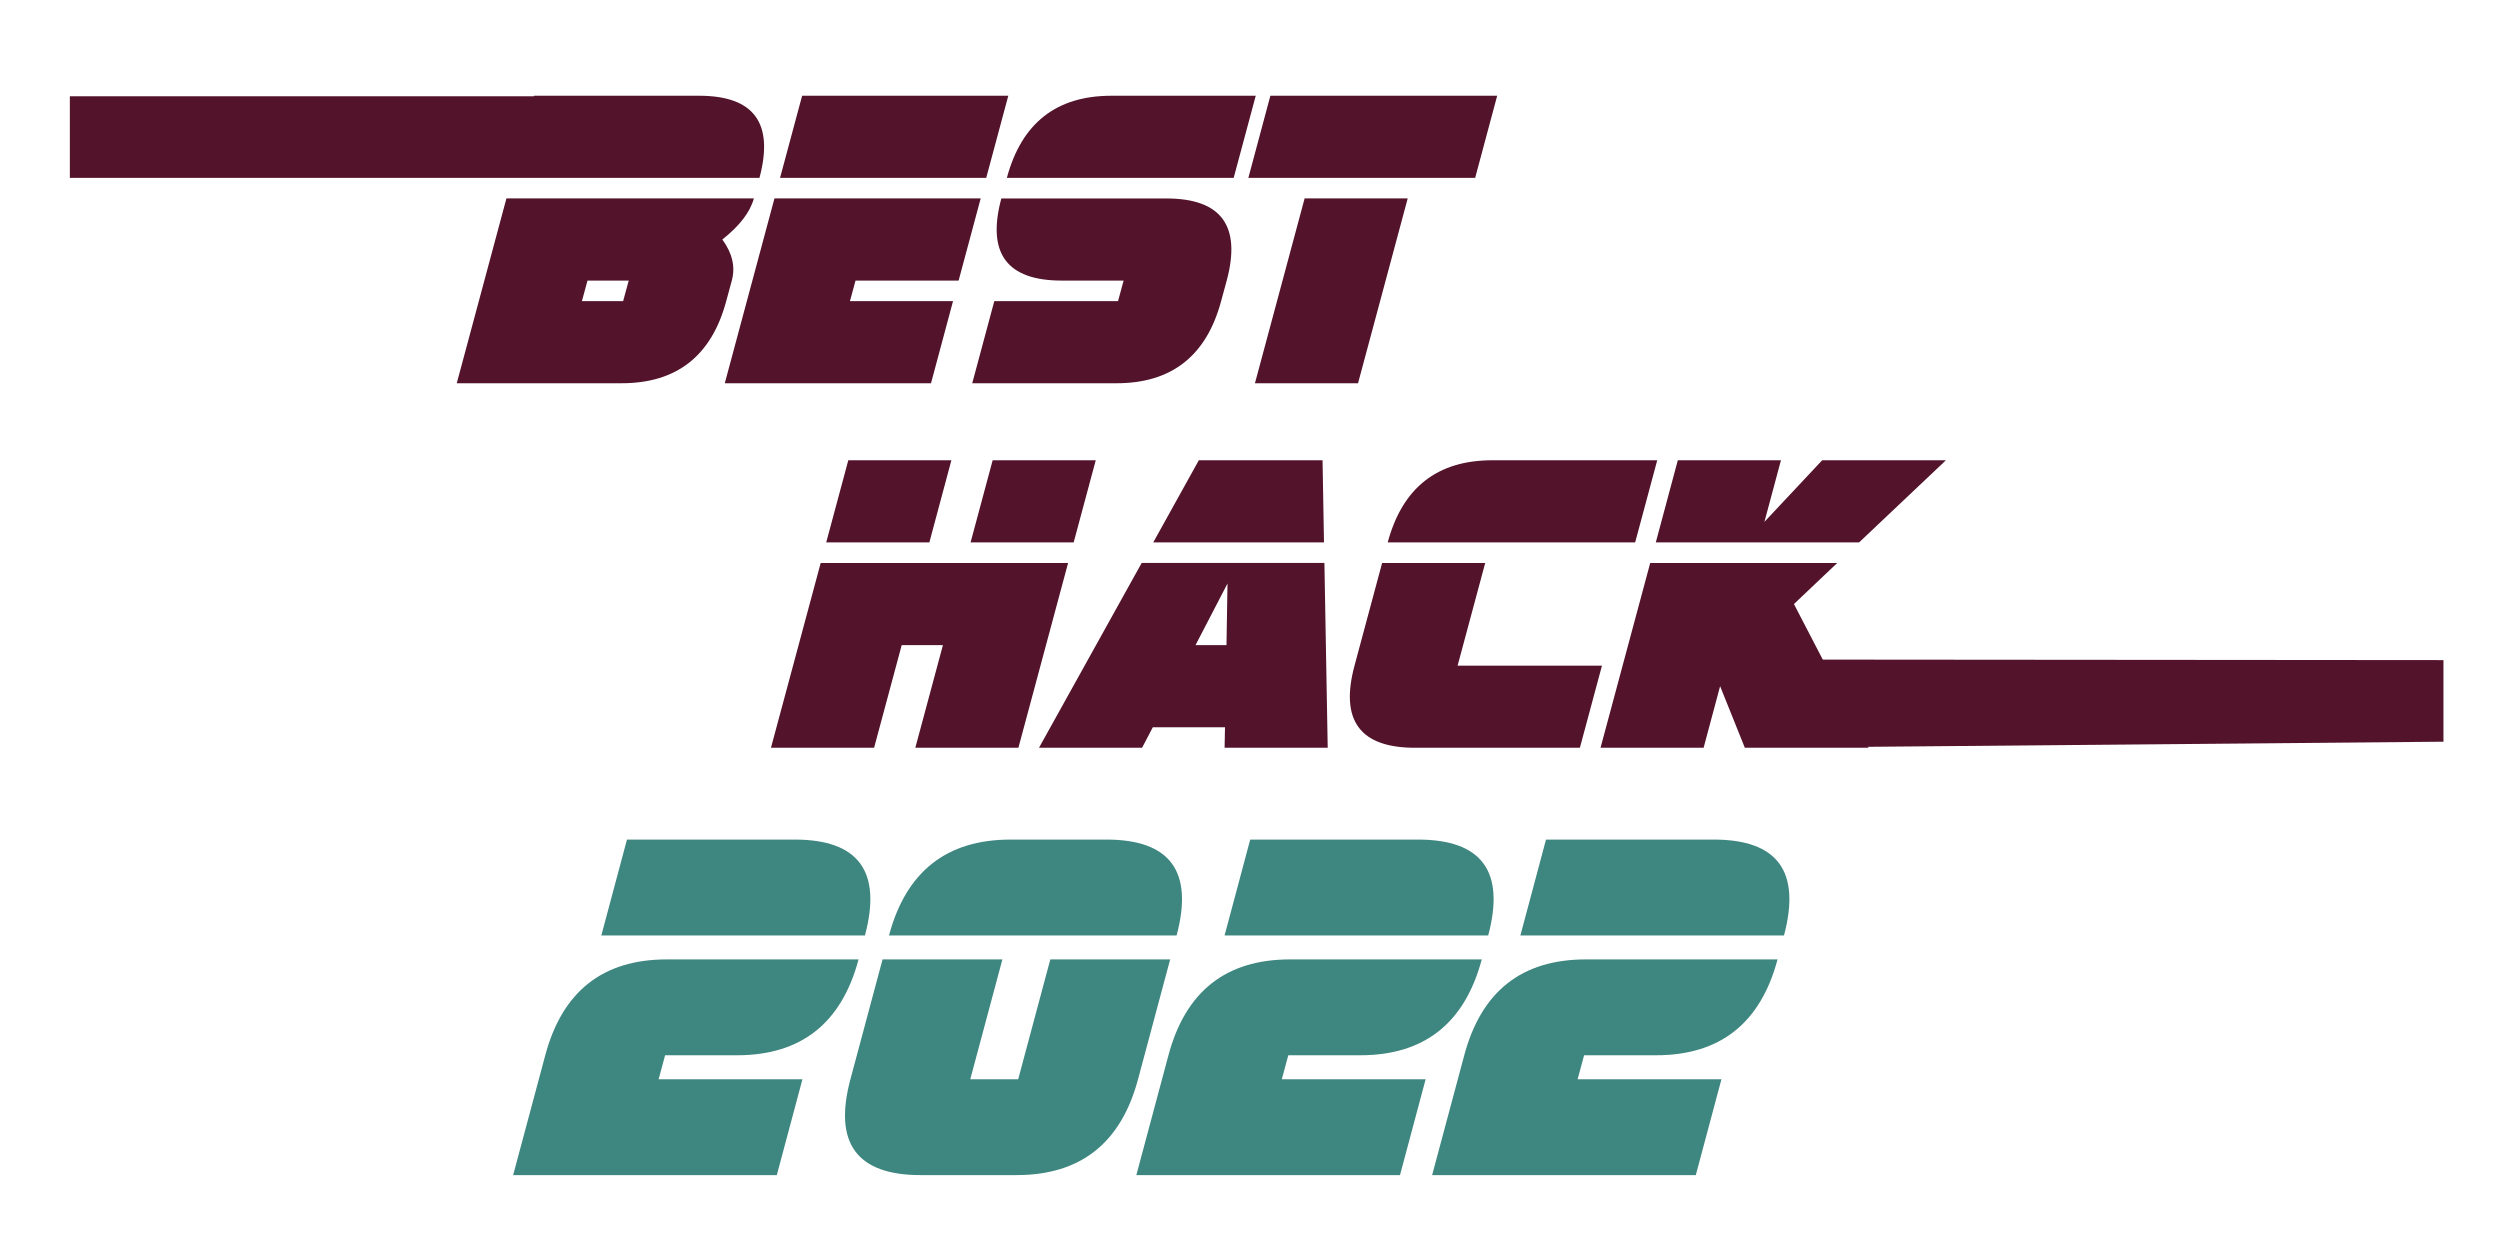
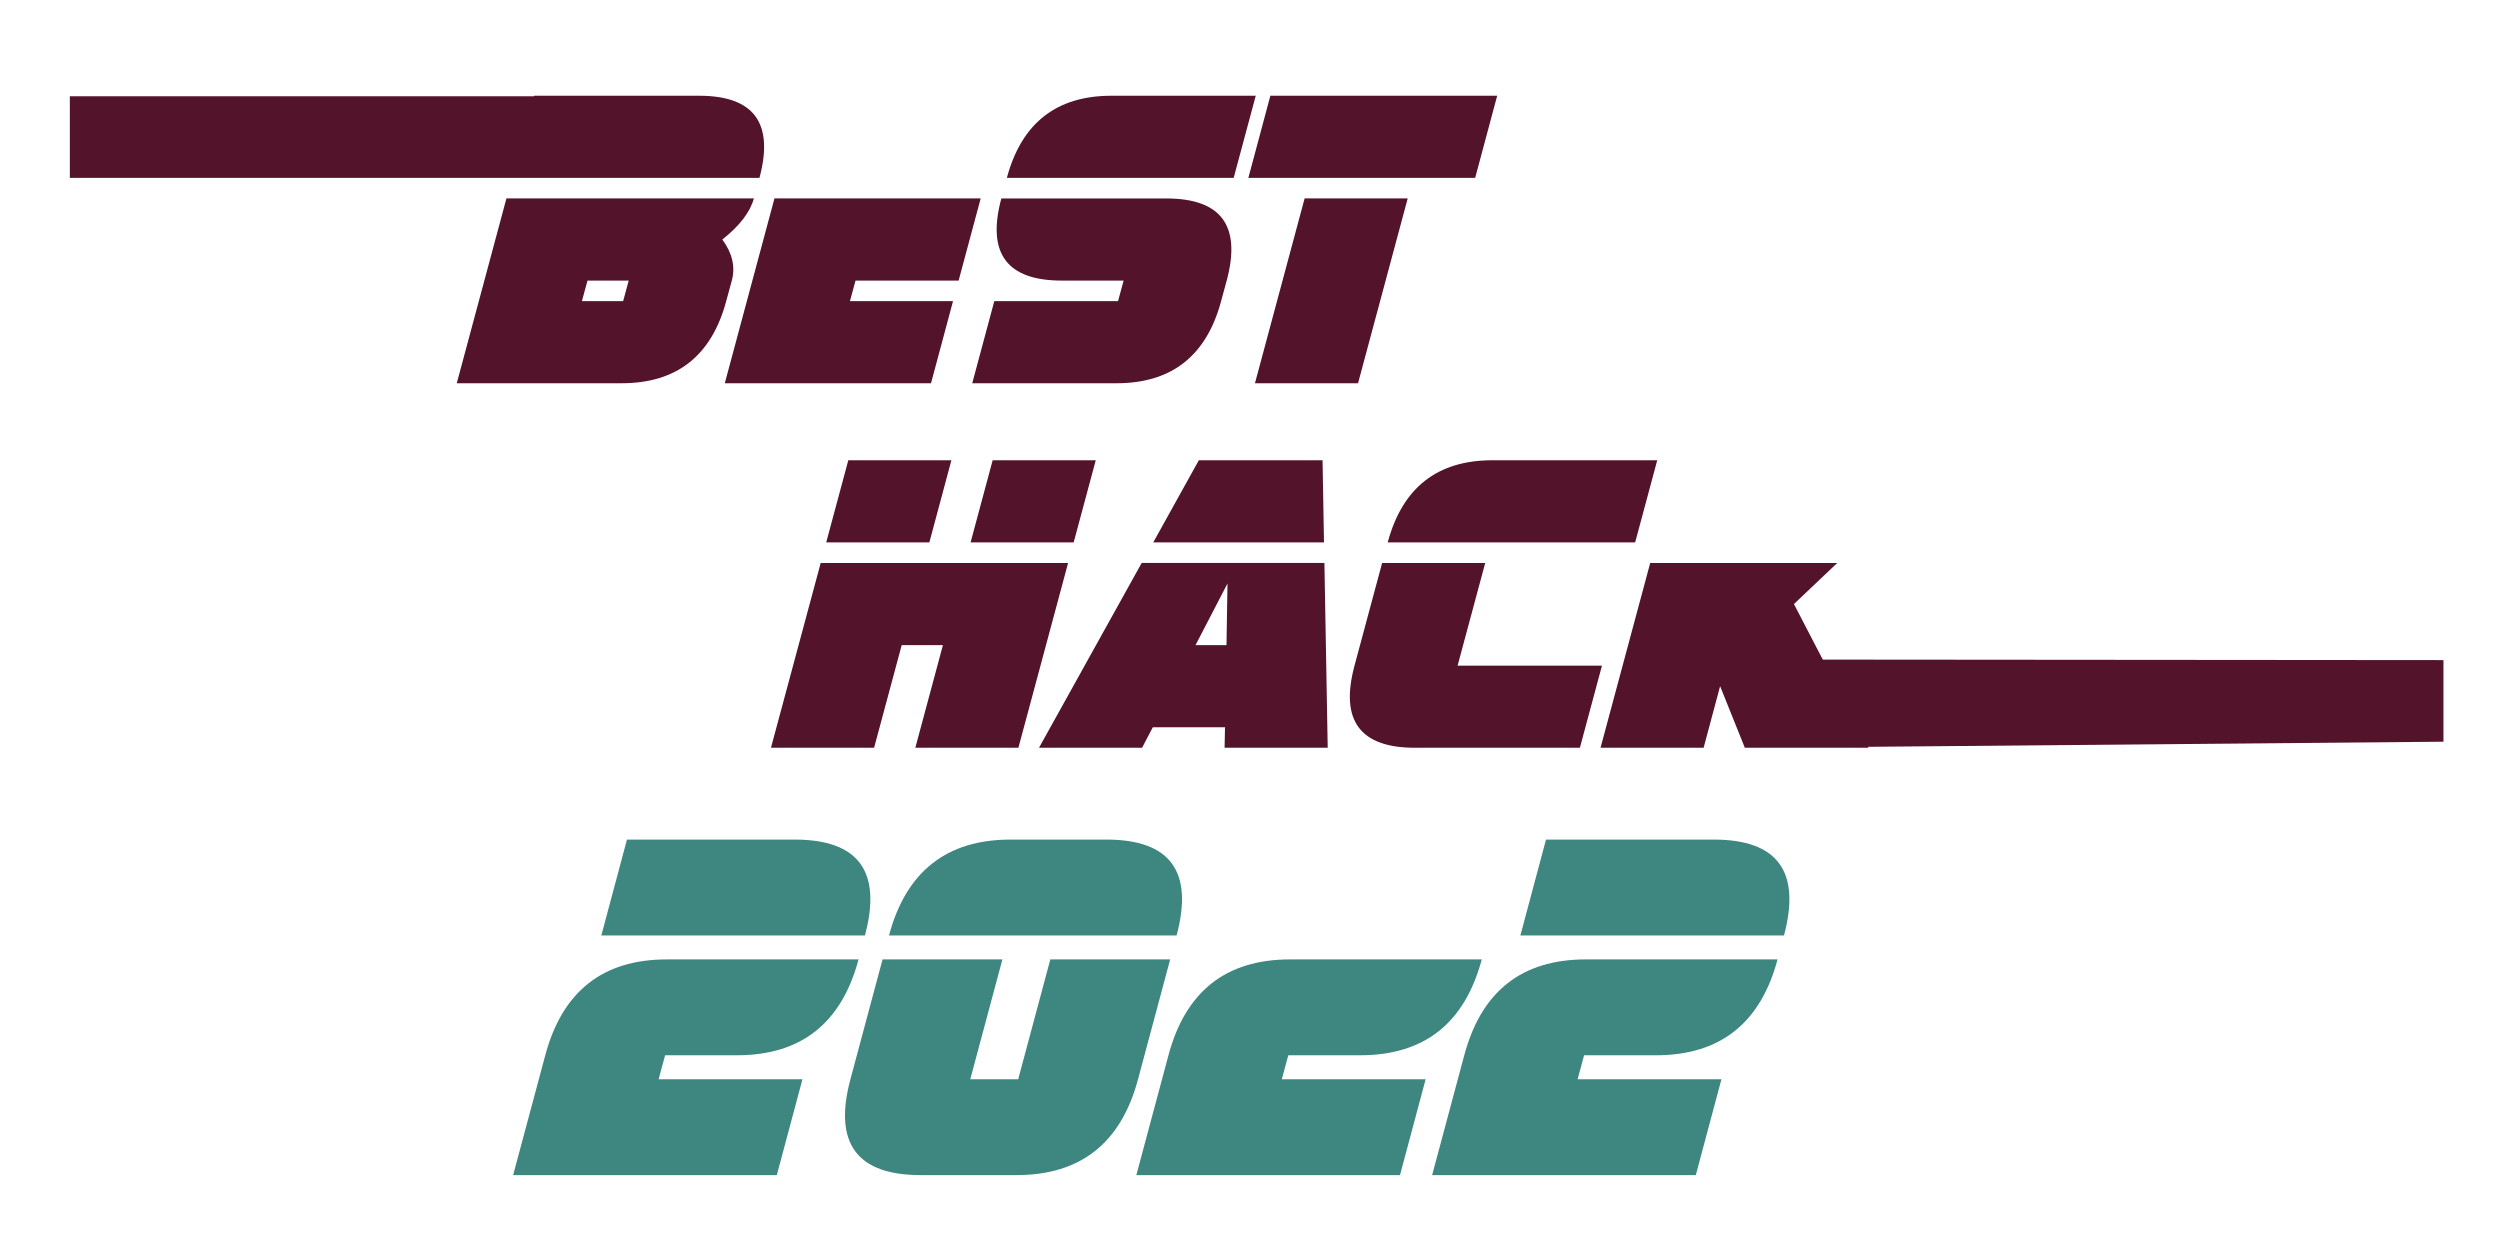
<svg xmlns="http://www.w3.org/2000/svg" id="Layer_1" x="0px" y="0px" viewBox="0 0 470 235" style="enable-background:new 0 0 470 235;" xml:space="preserve">
  <style type="text/css"> .st0{fill:#53132A;} .st1{fill:#3E8680;} </style>
  <g>
    <path class="st0" d="M141.73,37.3H95.21l-9.34,34.75h31.01c10.34,0,16.89-5.15,19.65-15.44l1.05-3.86c0.7-2.57,0.1-5.15-1.78-7.72 C139.05,42.45,141.03,39.88,141.73,37.3z M117.15,56.61h-7.75l1.05-3.86h7.75L117.15,56.61z" />
-     <polygon class="st0" points="189.56,18 150.8,18 146.65,33.44 185.41,33.44 " />
    <polygon class="st0" points="175.03,72.05 179.17,56.61 159.79,56.61 160.84,52.75 180.22,52.75 184.37,37.3 145.6,37.3 136.26,72.05 " />
    <path class="st0" d="M231.93,33.44L236.08,18h-27.14c-10.34,0-16.89,5.15-19.65,15.44H231.93z" />
    <path class="st0" d="M186.93,56.61l-4.15,15.44h27.14c10.34,0,16.89-5.15,19.65-15.44l1.05-3.86c2.77-10.3-1.02-15.44-11.36-15.44 h-31.01c-2.77,10.3,1.02,15.44,11.36,15.44h11.63l-1.05,3.86H186.93z" />
    <polygon class="st0" points="264.65,37.3 245.27,37.3 235.93,72.05 255.31,72.05 " />
    <polygon class="st0" points="277.33,33.44 281.47,18 238.83,18 234.69,33.44 " />
    <polygon class="st0" points="159.48,86.53 155.33,101.97 174.72,101.97 178.86,86.53 " />
    <polygon class="st0" points="201.85,101.97 206,86.53 186.62,86.53 182.47,101.97 " />
    <polygon class="st0" points="191.46,140.58 200.8,105.84 154.29,105.84 144.94,140.58 164.33,140.58 169.52,121.28 177.27,121.28 172.08,140.58 " />
    <path class="st0" d="M249.61,140.58l-0.62-34.75h-34.35l-19.31,34.75h19.38l2.02-3.86h13.57l-0.08,3.86H249.61z M224.76,121.28 l6.01-11.58l-0.19,11.58H224.76z" />
    <polygon class="st0" points="216.81,101.97 248.91,101.97 248.64,86.53 225.38,86.53 " />
    <path class="st0" d="M260.89,101.97h46.52l4.15-15.44h-31.01C270.21,86.53,263.66,91.68,260.89,101.97z" />
    <path class="st0" d="M266.01,140.58h31.01l4.15-15.44h-27.14l5.19-19.3h-19.38l-5.19,19.3 C251.88,135.44,255.67,140.58,266.01,140.58z" />
-     <polygon class="st0" points="315.43,86.53 311.29,101.97 349.51,101.97 365.83,86.53 342.57,86.53 331.71,98.11 334.82,86.53 " />
    <polygon class="st0" points="323.38,129 328.03,140.58 351.29,140.58 337.26,113.56 345.4,105.84 310.24,105.84 300.9,140.58 320.28,140.58 " />
    <polyline class="st0" points="459.37,124.1 339,124 346.94,140.44 459.37,139.44 " />
    <path class="st0" d="M13.13,33.44h83.13l0,0h46.52c2.76-10.3-1.02-15.44-11.36-15.44H100.4l-0.03,0.1H13.13" />
    <path class="st1" d="M161.41,180.37c-3.21,12.02-10.83,18.02-22.85,18.02h-13.52l-1.22,4.51h27.04l-4.82,18.02H96.47l6.04-22.53 c3.21-12.02,10.83-18.02,22.85-18.02H161.41z" />
    <path class="st1" d="M113.05,175.87l4.82-18.03h31.54c12.02,0,16.42,6.01,13.2,18.03H113.05z" />
    <path class="st1" d="M197.46,180.37h22.53l-6.04,22.53c-3.21,12.02-10.83,18.02-22.85,18.02h-18.02c-12.02,0-16.42-6.01-13.2-18.02 l6.04-22.53h22.53l-6.04,22.53h9.01L197.46,180.37z" />
    <path class="st1" d="M167.13,175.87c3.21-12.02,10.83-18.03,22.85-18.03H208c12.02,0,16.42,6.01,13.2,18.03H167.13z" />
    <path class="st1" d="M278.57,180.37c-3.21,12.02-10.83,18.02-22.85,18.02H242.2l-1.22,4.51h27.04l-4.82,18.02h-49.57l6.04-22.53 c3.21-12.02,10.83-18.02,22.85-18.02H278.57z" />
-     <path class="st1" d="M230.22,175.87l4.82-18.03h31.54c12.02,0,16.42,6.01,13.2,18.03H230.22z" />
    <path class="st1" d="M334.18,180.37c-3.21,12.02-10.83,18.02-22.85,18.02h-13.52l-1.22,4.51h27.04l-4.82,18.02h-49.57l6.04-22.53 c3.21-12.02,10.83-18.02,22.85-18.02H334.18z" />
    <path class="st1" d="M285.83,175.87l4.82-18.03h31.54c12.02,0,16.42,6.01,13.2,18.03H285.83z" />
  </g>
</svg>